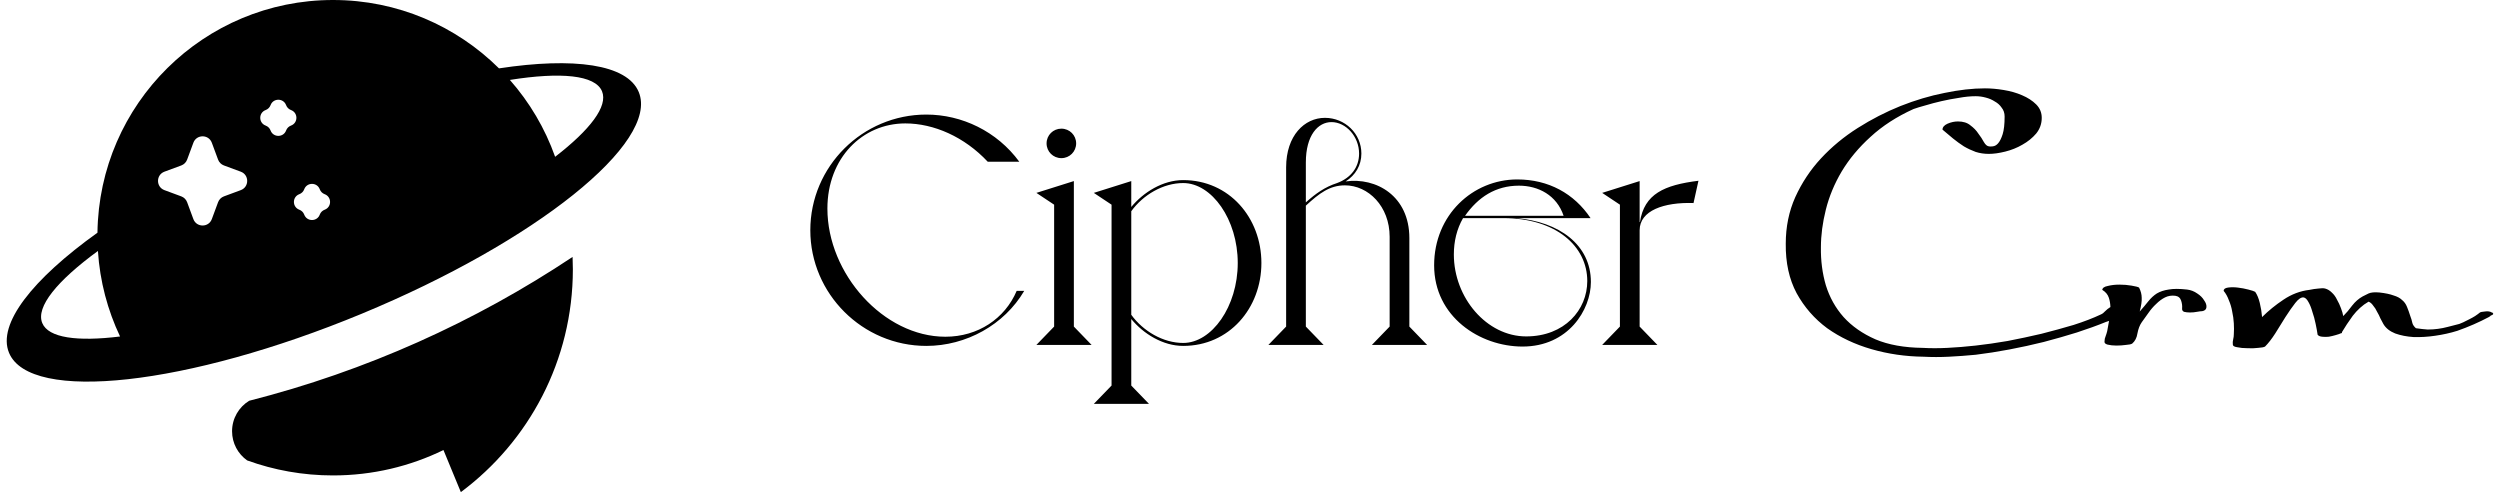
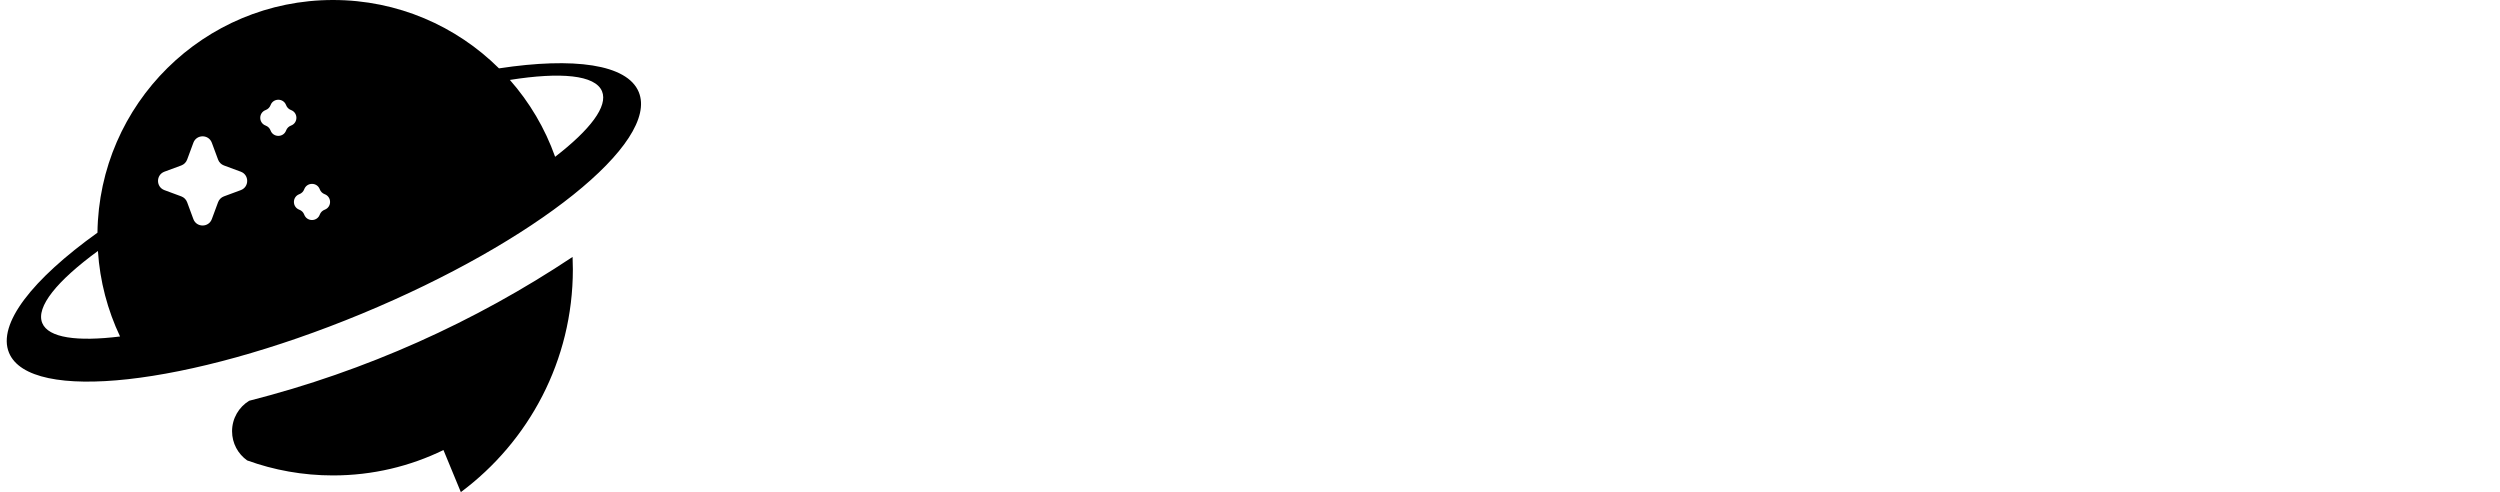
<svg xmlns="http://www.w3.org/2000/svg" width="254" height="50" viewBox="0 0 254 50" fill="none">
-   <path d="M120.212 18.298C124.886 18.298 128.158 22.127 128.158 26.721C128.158 31.315 124.886 35.144 120.212 35.144C118.142 35.144 116.172 33.912 114.937 32.414V39.172L116.739 41.036H111.131L112.934 39.172V20.795L111.131 19.597L114.937 18.398V21.028C116.172 19.53 118.142 18.298 120.212 18.298ZM201.666 8.977C202.267 8.977 202.901 9.032 203.568 9.143C204.258 9.254 204.882 9.432 205.438 9.676C206.017 9.92 206.496 10.23 206.874 10.607C207.252 10.985 207.441 11.44 207.441 11.973C207.441 12.572 207.252 13.104 206.874 13.57C206.496 14.014 206.028 14.392 205.472 14.703C204.938 15.014 204.358 15.246 203.735 15.401C203.112 15.557 202.556 15.635 202.066 15.635C201.599 15.635 201.153 15.569 200.73 15.435C200.308 15.28 199.907 15.091 199.528 14.869C199.15 14.625 198.783 14.359 198.427 14.07C198.071 13.76 197.715 13.459 197.358 13.171C197.359 12.927 197.526 12.727 197.859 12.572C198.215 12.417 198.572 12.339 198.928 12.339C199.462 12.339 199.885 12.472 200.196 12.738C200.53 12.982 200.798 13.26 200.998 13.57C201.221 13.859 201.41 14.148 201.565 14.437C201.721 14.703 201.888 14.847 202.066 14.869C202.155 14.891 202.289 14.891 202.467 14.869C202.667 14.847 202.845 14.747 203.001 14.569C203.179 14.37 203.335 14.059 203.469 13.638C203.602 13.216 203.669 12.617 203.669 11.84C203.669 11.485 203.568 11.185 203.368 10.94C203.19 10.674 202.956 10.464 202.667 10.309C202.4 10.131 202.089 9.998 201.732 9.909C201.399 9.82 201.064 9.775 200.73 9.775C200.196 9.775 199.629 9.831 199.028 9.942C198.427 10.031 197.837 10.142 197.259 10.275C196.68 10.409 196.134 10.553 195.622 10.708C195.133 10.841 194.731 10.963 194.42 11.074C192.706 11.851 191.249 12.794 190.047 13.903C188.845 14.991 187.865 16.168 187.108 17.433C186.374 18.675 185.84 19.963 185.506 21.295C185.172 22.626 185.005 23.902 185.005 25.123C184.983 26.477 185.15 27.764 185.506 28.984C185.884 30.205 186.485 31.282 187.309 32.214C188.154 33.146 189.234 33.901 190.547 34.477C191.86 35.032 193.463 35.322 195.355 35.344C196.134 35.388 196.969 35.388 197.859 35.344C198.772 35.299 199.729 35.221 200.73 35.11C201.732 34.999 202.812 34.844 203.97 34.645C205.127 34.423 206.273 34.178 207.408 33.912C208.543 33.624 209.634 33.323 210.681 33.013C211.727 32.68 212.65 32.325 213.451 31.947C213.607 31.881 213.752 31.77 213.886 31.615C214.042 31.46 214.209 31.327 214.387 31.216C214.397 31.21 214.408 31.205 214.419 31.199C214.407 30.857 214.355 30.541 214.258 30.25C214.147 29.917 213.924 29.651 213.59 29.451C213.612 29.252 213.801 29.118 214.157 29.052C214.513 28.963 214.903 28.918 215.326 28.918C215.771 28.918 216.183 28.952 216.562 29.019C216.962 29.085 217.218 29.151 217.329 29.218C217.507 29.573 217.597 29.917 217.597 30.25C217.619 30.583 217.552 31.049 217.396 31.648C217.73 31.271 218.02 30.927 218.265 30.616C218.532 30.283 218.821 30.017 219.133 29.817C219.467 29.618 219.867 29.485 220.334 29.418C220.801 29.329 221.425 29.329 222.204 29.418C222.582 29.462 222.928 29.596 223.239 29.817C223.551 30.017 223.785 30.25 223.94 30.517C224.118 30.761 224.196 30.994 224.174 31.216C224.151 31.437 224.007 31.571 223.74 31.615C223.629 31.615 223.451 31.637 223.206 31.682C222.984 31.726 222.75 31.748 222.505 31.748C222.282 31.748 222.081 31.726 221.903 31.682C221.748 31.615 221.681 31.493 221.703 31.315C221.725 31.071 221.692 30.816 221.604 30.55C221.514 30.261 221.314 30.094 221.002 30.05C220.624 30.005 220.278 30.061 219.967 30.217C219.655 30.372 219.355 30.594 219.065 30.883C218.776 31.149 218.509 31.46 218.265 31.814C218.02 32.147 217.797 32.459 217.597 32.747C217.396 33.036 217.251 33.413 217.162 33.879C217.095 34.323 216.917 34.667 216.628 34.911C216.517 34.978 216.305 35.022 215.994 35.044C215.683 35.088 215.359 35.11 215.025 35.11C214.692 35.11 214.391 35.077 214.124 35.011C213.879 34.944 213.779 34.822 213.823 34.645C213.823 34.489 213.857 34.334 213.924 34.179C213.991 34.001 214.046 33.823 214.091 33.645C214.154 33.328 214.217 32.981 214.28 32.603C214.167 32.633 214.057 32.669 213.952 32.714C213.084 33.069 212.105 33.423 211.015 33.778C209.946 34.111 208.822 34.434 207.643 34.744C206.485 35.033 205.316 35.288 204.137 35.51C202.957 35.732 201.821 35.91 200.73 36.043C199.818 36.132 198.917 36.198 198.026 36.242C197.136 36.287 196.268 36.287 195.422 36.242C193.597 36.22 191.838 35.965 190.146 35.477C188.455 34.988 186.953 34.278 185.64 33.346C184.349 32.391 183.313 31.204 182.534 29.784C181.777 28.364 181.41 26.688 181.433 24.757C181.433 23.048 181.755 21.472 182.4 20.029C183.068 18.564 183.936 17.255 185.005 16.101C186.095 14.924 187.342 13.893 188.744 13.005C190.146 12.117 191.594 11.374 193.085 10.774C194.598 10.175 196.09 9.731 197.559 9.442C199.05 9.132 200.42 8.977 201.666 8.977ZM226.355 29.218C226.667 29.173 227.001 29.173 227.357 29.218C227.736 29.262 228.092 29.329 228.426 29.418C228.782 29.507 229.016 29.584 229.127 29.65C229.327 29.939 229.483 30.316 229.595 30.782C229.706 31.226 229.784 31.703 229.828 32.214C230.474 31.57 231.197 30.982 231.998 30.449C232.821 29.895 233.701 29.562 234.636 29.451C234.947 29.385 235.249 29.34 235.538 29.317C235.849 29.273 236.084 29.273 236.239 29.317C236.484 29.384 236.706 29.517 236.906 29.717C237.129 29.916 237.307 30.161 237.44 30.449C237.596 30.716 237.73 31.005 237.842 31.315C237.953 31.604 238.031 31.87 238.075 32.114C238.387 31.803 238.687 31.448 238.977 31.049C239.288 30.649 239.644 30.339 240.045 30.117C240.201 30.028 240.402 29.928 240.646 29.817C240.891 29.706 241.258 29.672 241.748 29.717C242.349 29.783 242.827 29.884 243.184 30.017C243.562 30.128 243.851 30.284 244.052 30.483C244.274 30.661 244.441 30.893 244.553 31.182C244.664 31.448 244.775 31.759 244.887 32.114C244.976 32.336 245.042 32.558 245.087 32.78C245.131 32.98 245.254 33.168 245.454 33.346C245.899 33.412 246.3 33.457 246.656 33.48C247.012 33.48 247.358 33.456 247.691 33.412C248.025 33.368 248.359 33.302 248.692 33.213C249.049 33.124 249.438 33.024 249.861 32.913C249.95 32.869 250.084 32.814 250.262 32.747C250.462 32.658 250.663 32.558 250.863 32.447C251.086 32.336 251.286 32.225 251.464 32.114C251.664 31.981 251.831 31.859 251.965 31.748C252.032 31.704 252.199 31.671 252.466 31.648C252.755 31.604 252.989 31.637 253.167 31.748C253.233 31.748 253.278 31.781 253.3 31.848C253.344 31.914 253.278 31.981 253.1 32.048C253.077 32.048 253.055 32.059 253.033 32.081C253.033 32.103 253.01 32.125 252.966 32.148C252.922 32.169 252.888 32.192 252.866 32.214C251.865 32.746 250.796 33.213 249.661 33.612C248.949 33.834 248.203 34 247.424 34.111C246.667 34.222 245.933 34.267 245.221 34.245C244.531 34.201 243.907 34.079 243.351 33.879C242.794 33.657 242.393 33.335 242.148 32.913C242.059 32.758 241.959 32.569 241.848 32.348C241.759 32.126 241.647 31.904 241.514 31.682C241.402 31.438 241.269 31.226 241.113 31.049C240.98 30.849 240.824 30.716 240.646 30.649C240.335 30.827 240.045 31.038 239.778 31.282C239.511 31.526 239.266 31.793 239.043 32.081C238.843 32.369 238.643 32.658 238.442 32.946C238.264 33.235 238.097 33.501 237.941 33.745V33.846H237.875C237.742 33.912 237.552 33.978 237.308 34.045C237.085 34.111 236.851 34.167 236.606 34.212C236.384 34.234 236.161 34.234 235.938 34.212C235.716 34.19 235.56 34.123 235.471 34.012C235.426 33.701 235.36 33.335 235.271 32.913C235.181 32.469 235.07 32.059 234.937 31.682C234.825 31.282 234.692 30.949 234.536 30.683C234.38 30.394 234.213 30.239 234.035 30.217C233.79 30.195 233.512 30.383 233.2 30.782C232.889 31.182 232.555 31.659 232.199 32.214C231.865 32.746 231.52 33.302 231.164 33.879C230.808 34.434 230.463 34.877 230.129 35.21C230.018 35.276 229.784 35.322 229.428 35.344C229.094 35.388 228.727 35.399 228.326 35.377C227.948 35.377 227.603 35.344 227.291 35.277C227.002 35.233 226.857 35.144 226.856 35.011C226.834 34.833 226.846 34.655 226.891 34.477C226.935 34.3 226.957 34.123 226.957 33.945C226.979 33.612 226.979 33.246 226.957 32.847C226.935 32.447 226.879 32.048 226.79 31.648C226.723 31.249 226.612 30.872 226.456 30.517C226.323 30.139 226.144 29.817 225.922 29.551C225.922 29.373 226.066 29.262 226.355 29.218ZM154.155 18.231C157.327 18.231 159.931 19.663 161.601 22.16H154.055C158.395 22.526 161.634 24.857 161.634 28.652C161.634 31.482 159.33 35.21 154.689 35.21C150.349 35.21 145.708 32.181 145.708 26.954C145.708 21.827 149.648 18.231 154.155 18.231ZM94.114 11.64C97.72 11.64 101.293 13.338 103.563 16.434H100.357C97.987 13.904 94.882 12.539 91.978 12.539C87.637 12.539 84.065 16.034 84.064 21.194C84.064 27.819 89.774 34.212 96.051 34.212C99.356 34.212 102.094 32.38 103.296 29.551H104.063C102.027 33.013 98.154 35.144 94.114 35.144C87.637 35.144 82.328 29.85 82.328 23.392C82.328 16.9 87.637 11.64 94.114 11.64ZM109.104 33.18L110.906 35.044H105.297L107.1 33.18V20.795L105.297 19.597L109.104 18.398V33.18ZM134.61 11.973C136.647 11.973 138.316 13.571 138.316 15.602C138.316 16.8 137.716 17.799 136.714 18.432C139.819 17.999 143.191 19.896 143.191 24.19V33.18L144.994 35.044H139.385L141.188 33.18V24.058C141.188 20.962 139.018 18.831 136.647 18.831C135.112 18.831 134.043 19.63 132.674 20.895V33.18L134.478 35.044H128.868L130.671 33.18V17C130.671 13.771 132.54 11.973 134.61 11.973ZM172.062 20.629C169.058 20.529 166.587 21.394 166.587 23.392V33.18L168.39 35.044H162.781L164.584 33.18V20.795L162.781 19.597L166.587 18.398V22.56H166.62C167.054 19.697 169.091 18.798 172.563 18.365L172.062 20.629ZM120.212 18.598C118.175 18.598 116.138 19.796 114.937 21.461V31.981C116.139 33.646 118.175 34.844 120.212 34.844C123.117 34.844 125.755 31.148 125.755 26.721C125.755 22.293 123.117 18.598 120.212 18.598ZM148.646 22.16C148.012 23.259 147.711 24.524 147.711 25.855C147.711 30.25 151.05 34.179 155.057 34.179C158.963 34.179 161.267 31.481 161.267 28.552C161.266 25.023 158.095 22.16 152.72 22.16H148.646ZM154.322 18.864C151.952 18.864 150.182 20.029 148.847 21.927H158.863C158.162 19.829 156.292 18.864 154.322 18.864ZM135.278 12.405C133.91 12.405 132.674 13.737 132.674 16.5V20.562C133.675 19.664 134.61 18.997 135.846 18.598C137.281 18.065 138.083 16.966 138.083 15.602C138.083 13.87 136.747 12.405 135.278 12.405ZM107.835 13.071C108.669 13.072 109.337 13.737 109.337 14.569C109.337 15.402 108.67 16.067 107.835 16.067C107 16.067 106.332 15.402 106.332 14.569C106.332 13.737 107 13.071 107.835 13.071Z" fill="black" />
  <path d="M58.174 26.104C58.192 26.519 58.203 26.937 58.203 27.357C58.203 36.63 53.729 44.857 46.822 50L45.056 45.724C41.667 47.375 37.86 48.304 33.836 48.304C30.773 48.304 27.835 47.765 25.112 46.779C24.184 46.122 23.578 45.04 23.578 43.815C23.578 42.504 24.273 41.356 25.315 40.718C37.181 37.699 48.258 32.706 58.174 26.104ZM33.837 0C40.414 0 46.371 2.653 50.698 6.946C58.298 5.793 63.723 6.515 64.896 9.348C67.019 14.473 54.417 24.56 36.75 31.877C19.083 39.194 3.04 40.97 0.917 35.845C-0.296 32.916 3.301 28.368 9.902 23.642C10.061 10.558 20.715 0 33.837 0ZM9.949 25.498C5.807 28.529 3.616 31.187 4.295 32.826C4.915 34.324 7.83 34.727 12.198 34.187C10.935 31.524 10.148 28.591 9.949 25.498ZM21.522 14.504C21.2 13.633 19.968 13.633 19.646 14.504L19.012 16.218C18.911 16.491 18.695 16.707 18.422 16.809L16.707 17.443C15.837 17.766 15.837 18.996 16.707 19.318L18.422 19.953C18.695 20.054 18.911 20.27 19.012 20.544L19.646 22.259C19.968 23.129 21.2 23.129 21.522 22.259L22.157 20.544C22.258 20.27 22.474 20.054 22.748 19.953L24.462 19.318C25.332 18.996 25.332 17.765 24.462 17.443L22.748 16.809C22.474 16.707 22.258 16.491 22.157 16.218L21.522 14.504ZM32.488 19.231C32.217 18.499 31.18 18.499 30.909 19.231C30.824 19.462 30.642 19.643 30.412 19.729C29.679 20 29.679 21.036 30.412 21.308C30.642 21.393 30.824 21.575 30.909 21.805C31.18 22.537 32.217 22.537 32.488 21.805C32.573 21.574 32.755 21.393 32.985 21.308C33.718 21.037 33.718 20 32.985 19.729C32.755 19.643 32.573 19.462 32.488 19.231ZM61.165 9.274C60.477 7.615 56.975 7.299 51.803 8.12C53.798 10.384 55.371 13.029 56.401 15.931C59.962 13.18 61.793 10.792 61.165 9.274ZM29.068 10.683C28.797 9.95 27.76 9.95 27.489 10.683C27.404 10.913 27.222 11.094 26.992 11.18C26.259 11.451 26.259 12.488 26.992 12.759C27.222 12.844 27.404 13.026 27.489 13.256C27.76 13.988 28.797 13.989 29.068 13.256C29.153 13.025 29.335 12.844 29.565 12.759C30.298 12.488 30.298 11.451 29.565 11.18C29.335 11.095 29.153 10.913 29.068 10.683Z" fill="black" />
</svg>